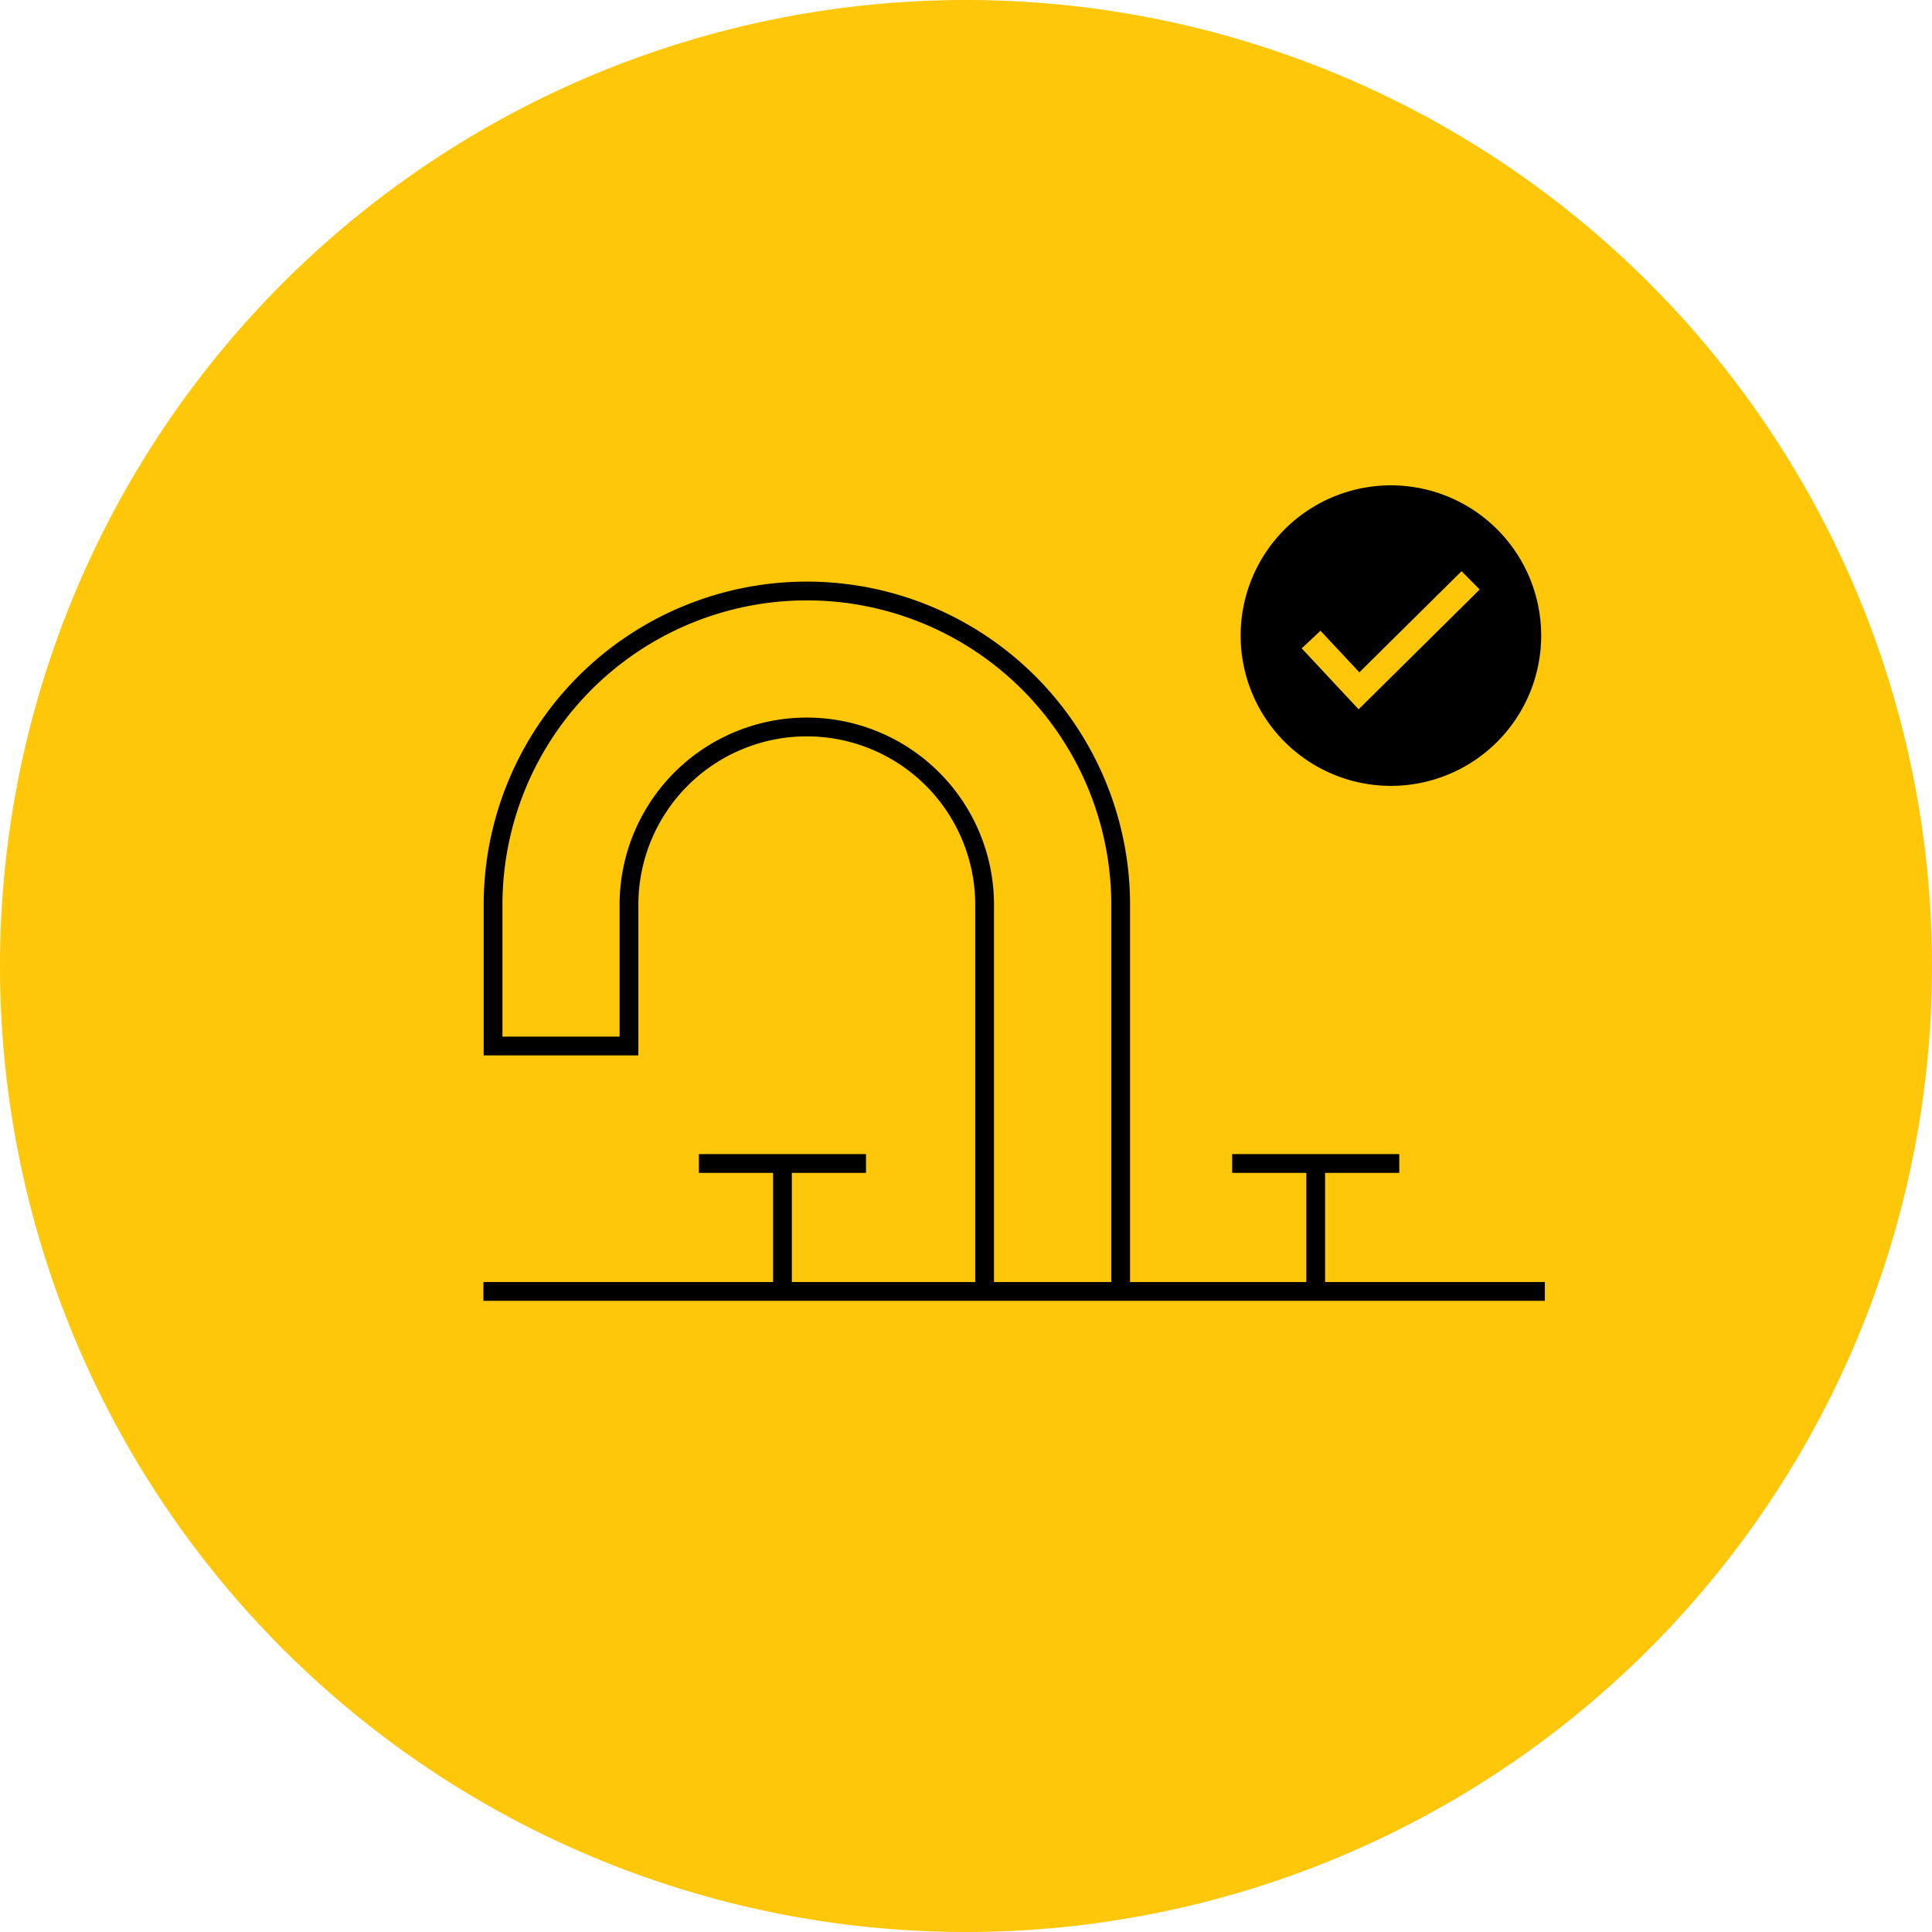
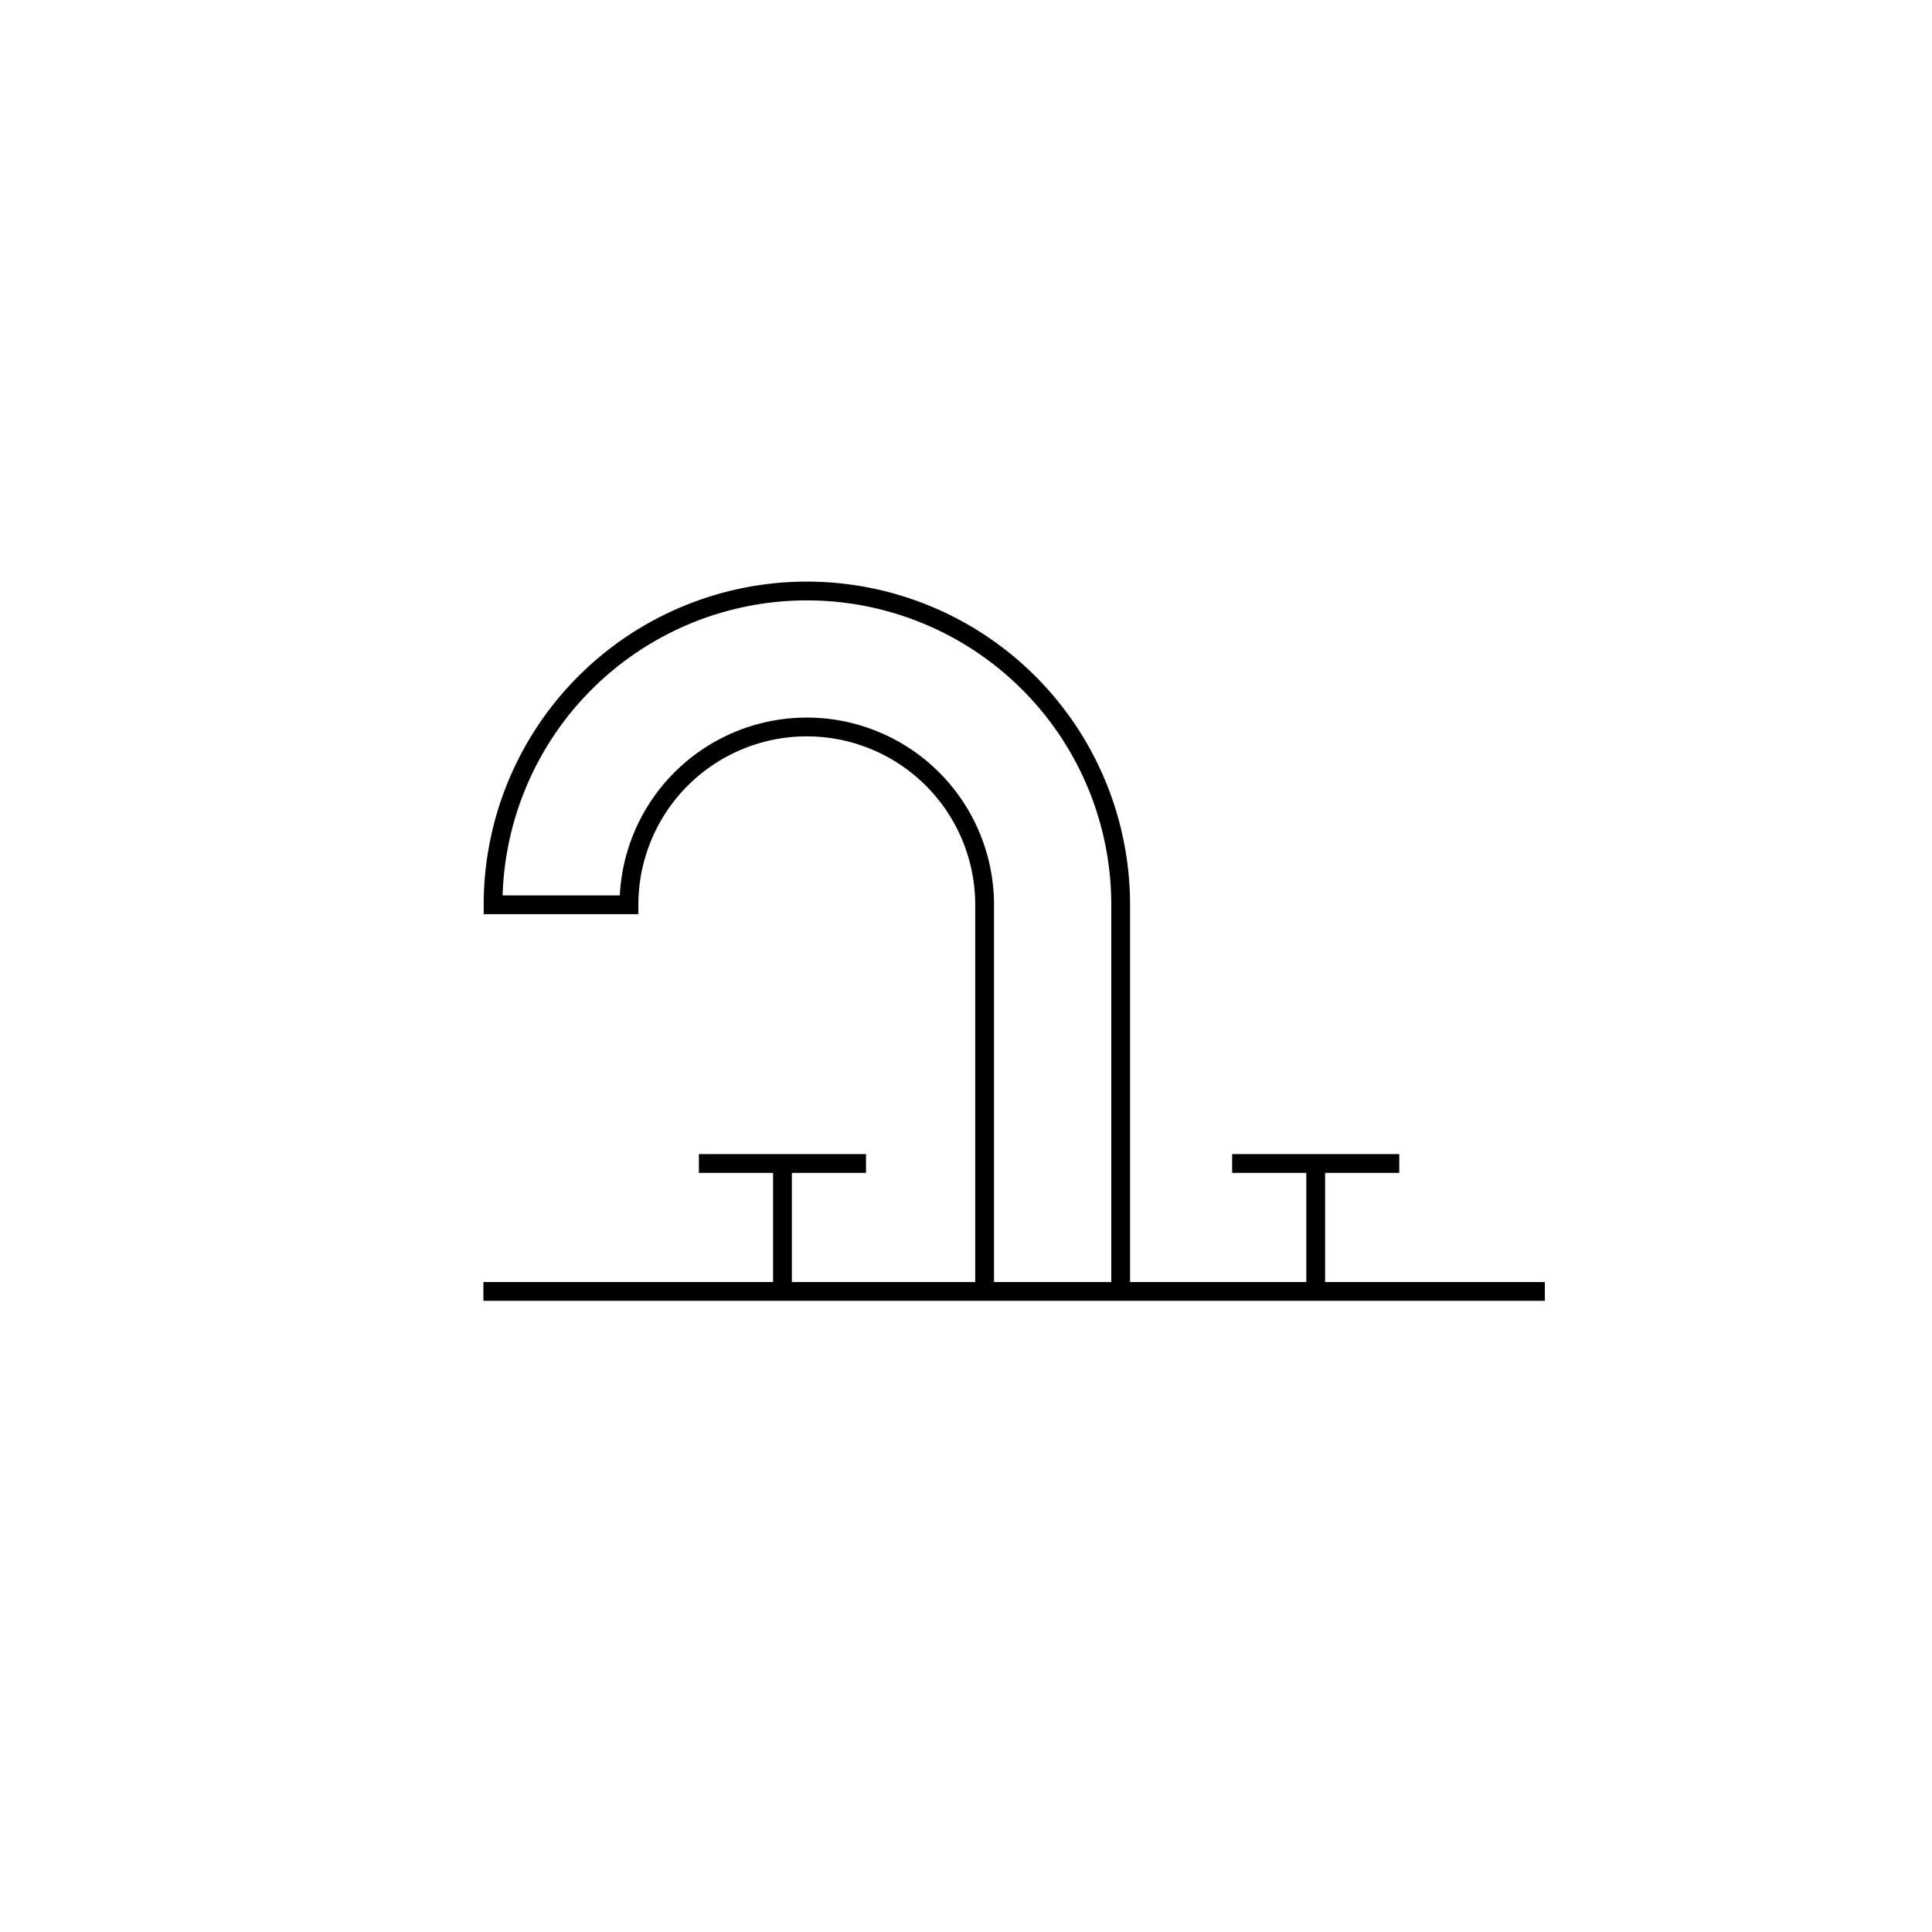
<svg xmlns="http://www.w3.org/2000/svg" id="Group_15073" data-name="Group 15073" width="90" height="90" viewBox="0 0 90 90">
  <defs>
    <clipPath id="clip-path">
      <rect id="Rectangle_5626" data-name="Rectangle 5626" width="90" height="90" fill="none" />
    </clipPath>
  </defs>
  <g id="Group_15072" data-name="Group 15072" clip-path="url(#clip-path)">
-     <path id="Path_16996" data-name="Path 16996" d="M0,45A45,45,0,1,1,45,90,45,45,0,0,1,0,45" fill="#ffc709" />
    <line id="Line_3835" data-name="Line 3835" x2="49.446" transform="translate(22.519 60.159)" fill="none" stroke="#000" stroke-miterlimit="10" stroke-width="0.875" />
    <line id="Line_3836" data-name="Line 3836" y1="5.959" transform="translate(61.291 54.2)" fill="none" stroke="#000" stroke-miterlimit="10" stroke-width="0.875" />
    <line id="Line_3837" data-name="Line 3837" x2="7.785" transform="translate(57.398 54.2)" fill="none" stroke="#000" stroke-miterlimit="10" stroke-width="0.875" />
    <line id="Line_3838" data-name="Line 3838" y1="5.959" transform="translate(36.45 54.2)" fill="none" stroke="#000" stroke-miterlimit="10" stroke-width="0.875" />
    <line id="Line_3839" data-name="Line 3839" x2="7.785" transform="translate(32.557 54.2)" fill="none" stroke="#000" stroke-miterlimit="10" stroke-width="0.875" />
-     <path id="Path_16997" data-name="Path 16997" d="M52.205,60.159V42.149a14.618,14.618,0,1,0-29.236,0v6.578H29.3V42.149a8.283,8.283,0,1,1,16.567,0v18.01" fill="none" stroke="#000" stroke-miterlimit="10" stroke-width="0.875" />
-     <path id="Path_16998" data-name="Path 16998" d="M71.794,29.609a7,7,0,1,1-7-7,7,7,0,0,1,7,7" />
-     <path id="Path_16999" data-name="Path 16999" d="M61.076,29.793l2.231,2.388,5.2-5.146" fill="none" stroke="#ffc709" stroke-width="1.2" />
+     <path id="Path_16997" data-name="Path 16997" d="M52.205,60.159V42.149a14.618,14.618,0,1,0-29.236,0H29.3V42.149a8.283,8.283,0,1,1,16.567,0v18.01" fill="none" stroke="#000" stroke-miterlimit="10" stroke-width="0.875" />
  </g>
</svg>